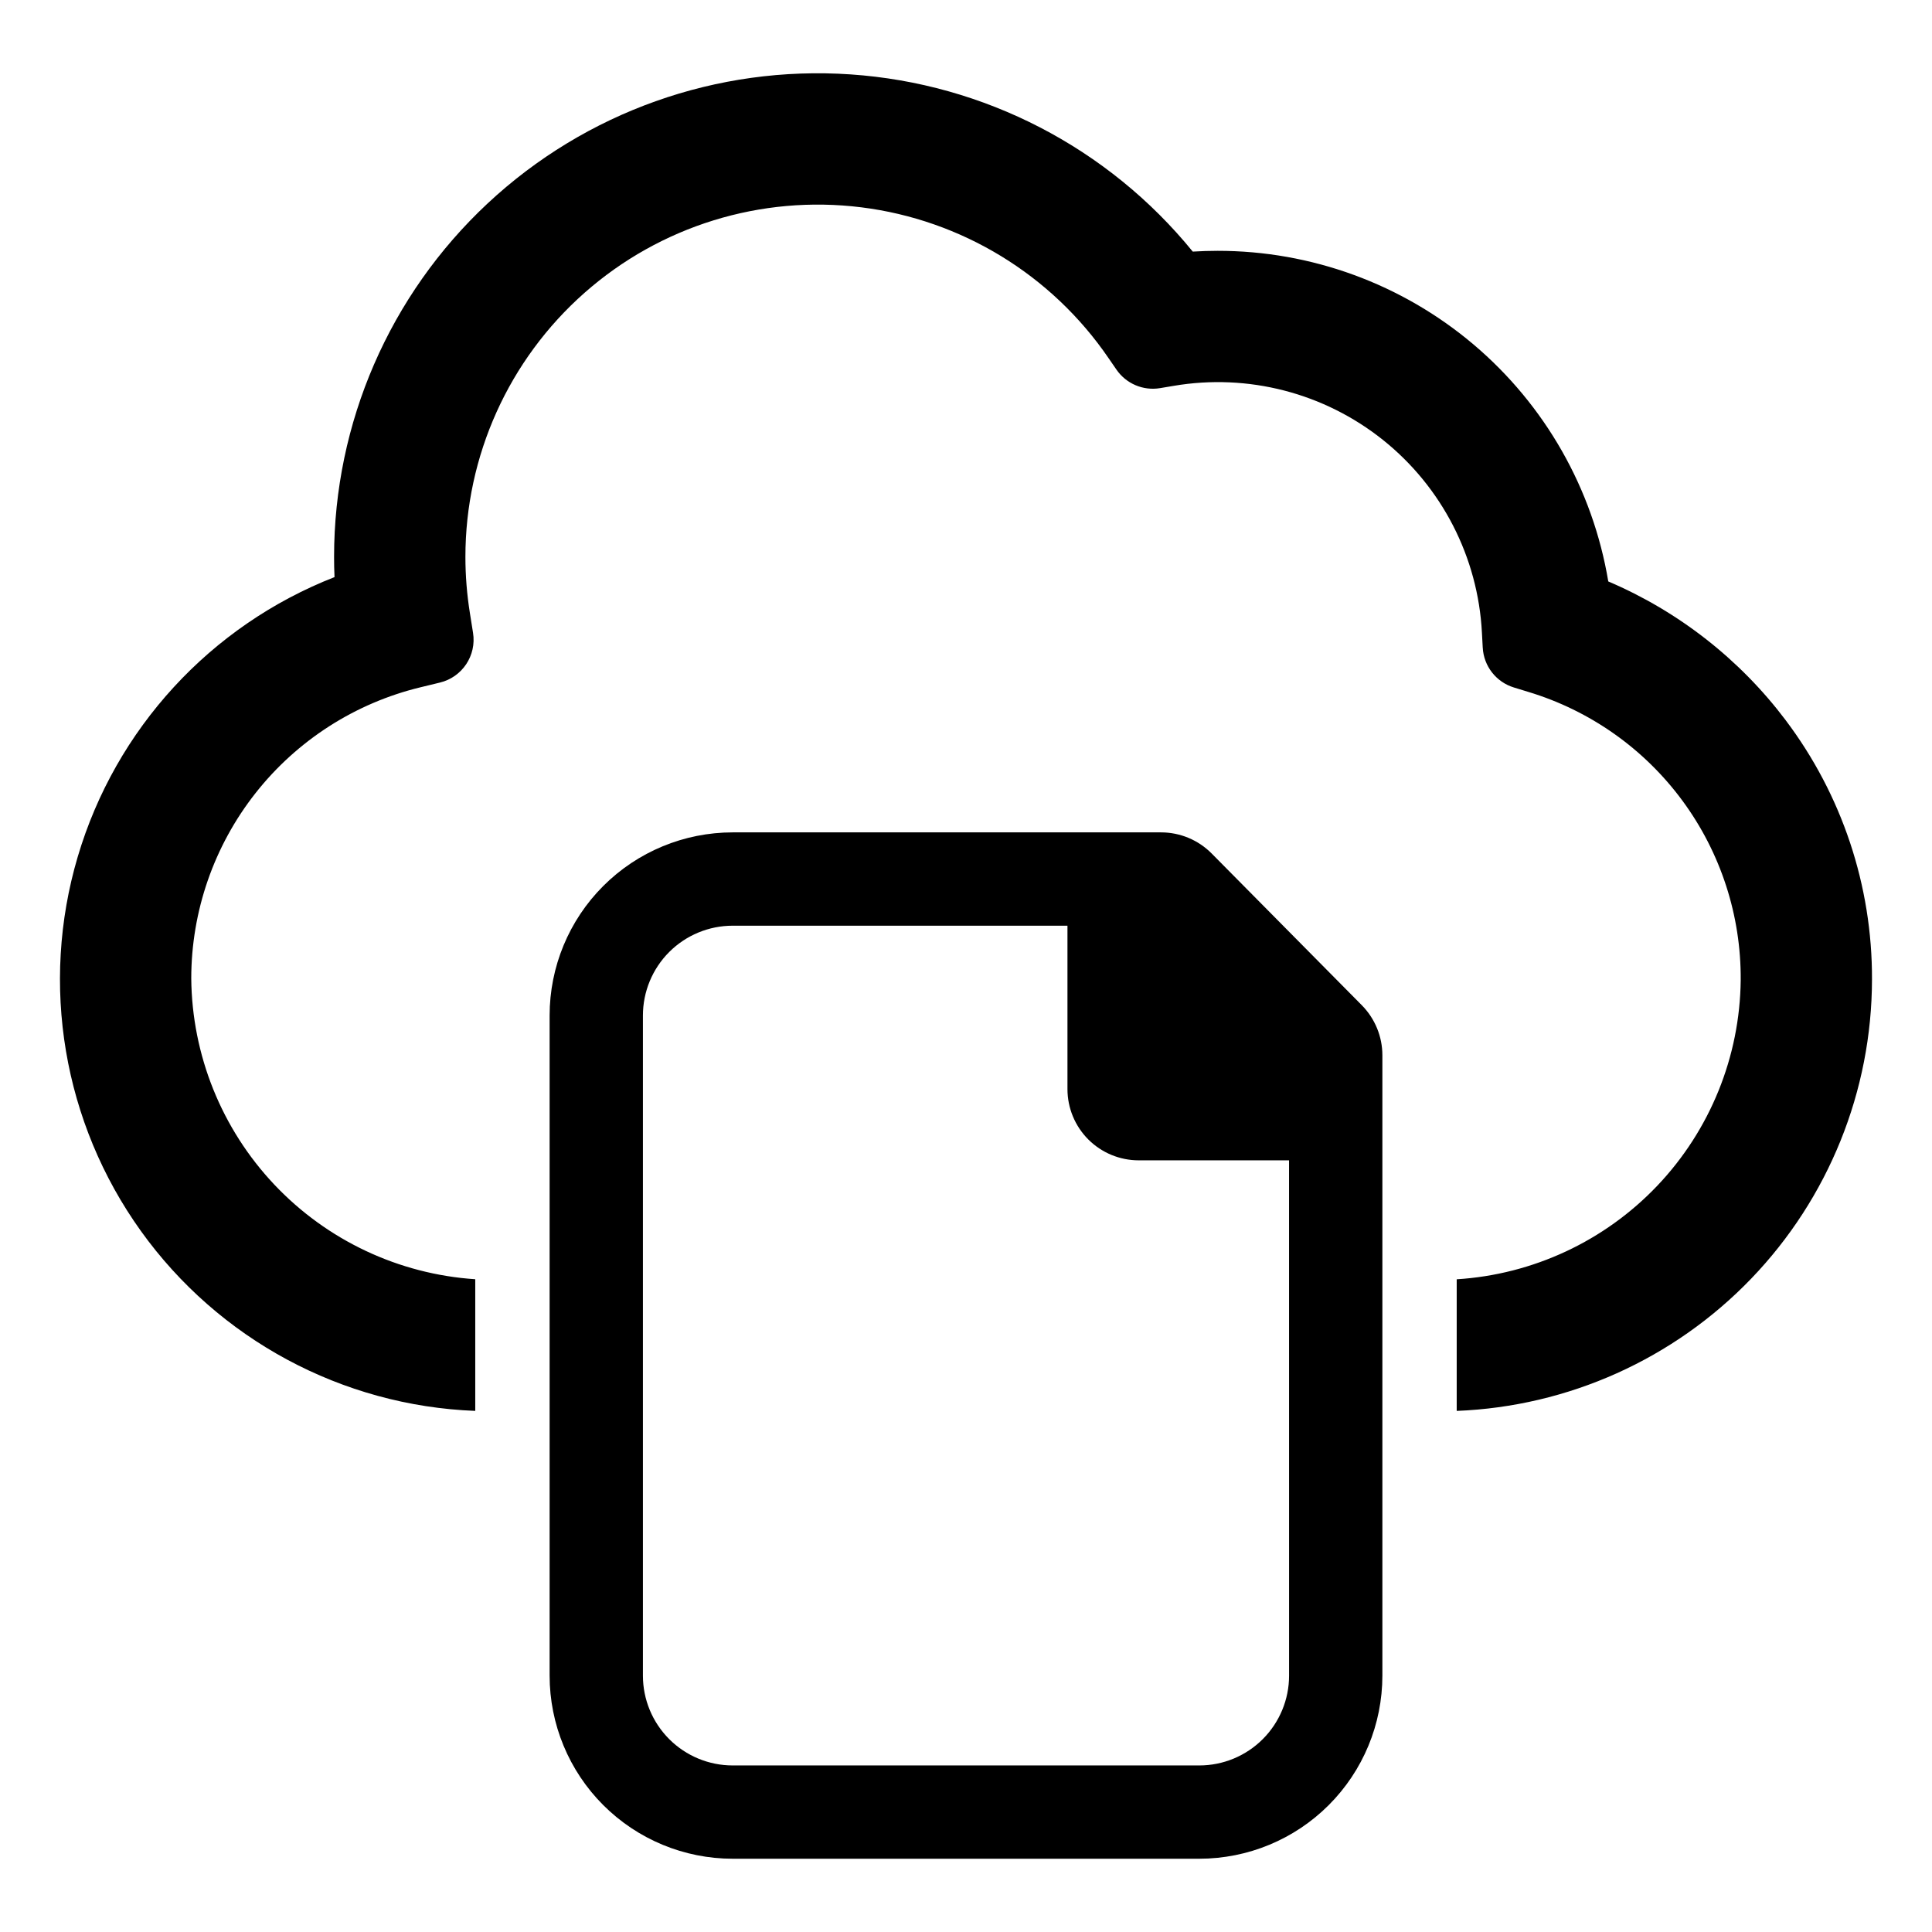
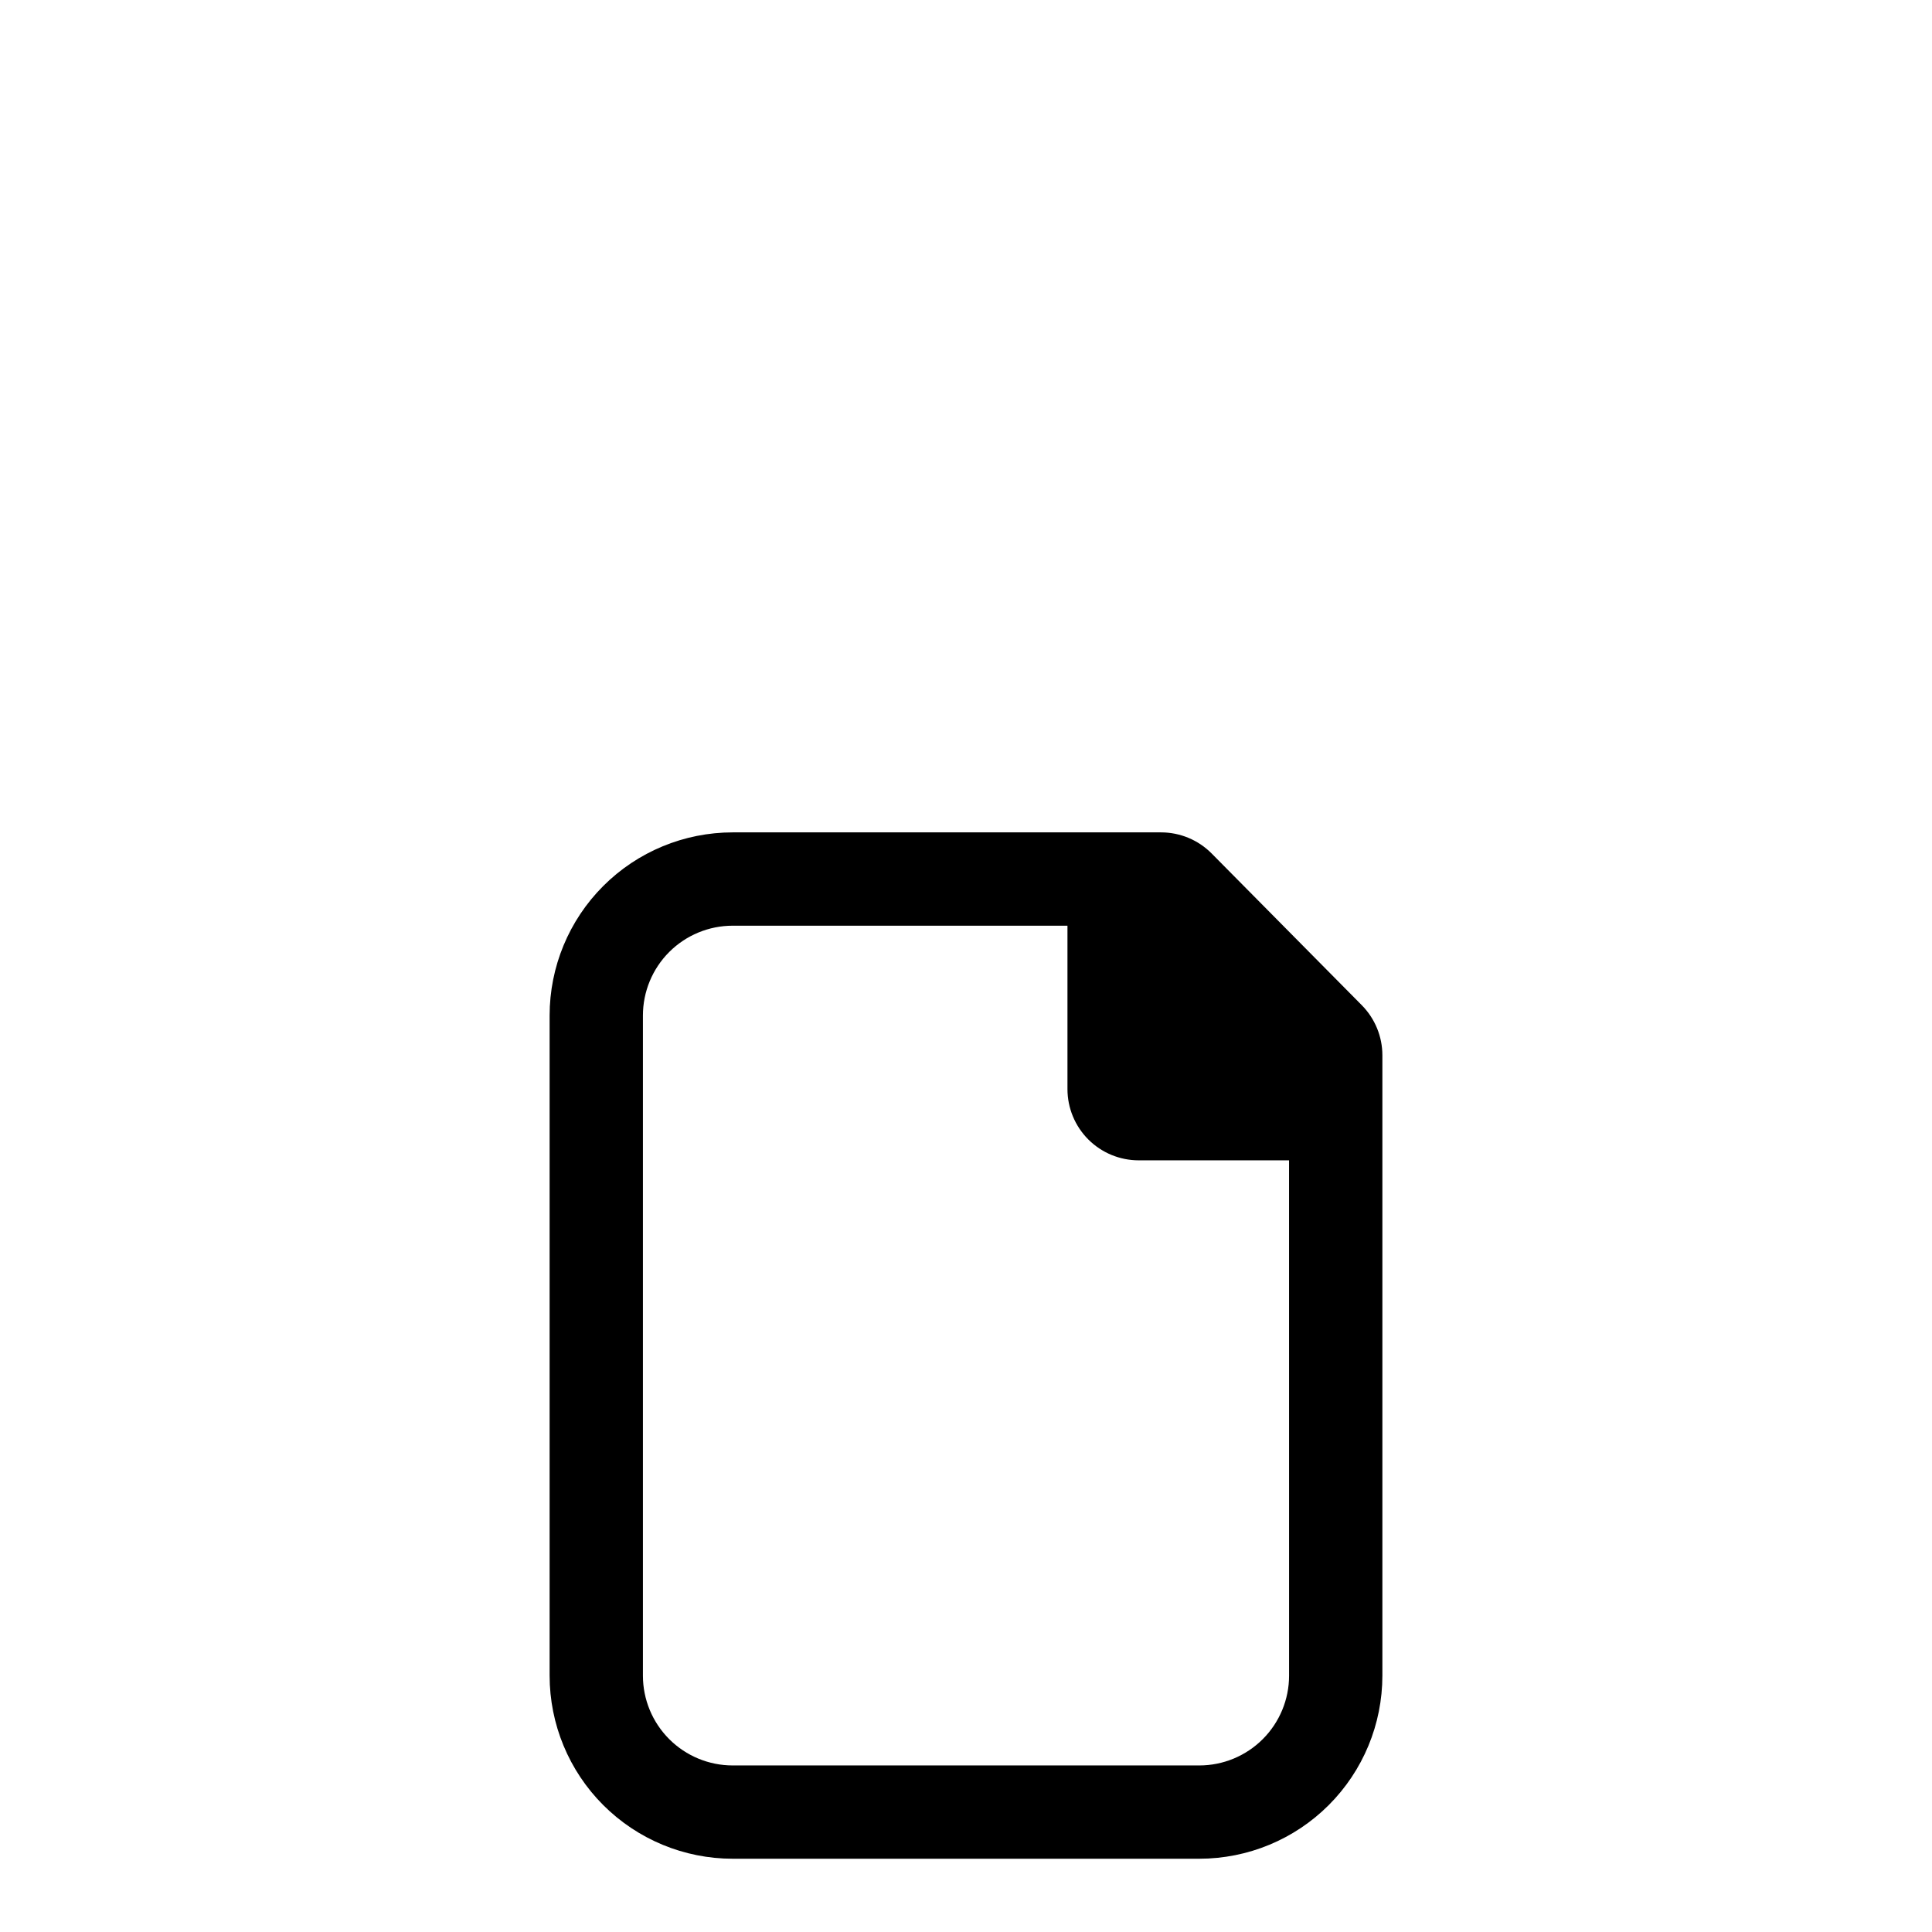
<svg xmlns="http://www.w3.org/2000/svg" fill="#000000" width="800px" height="800px" version="1.1" viewBox="144 144 512 512">
  <g>
    <path d="m465.11 370.19c-3.547-3.586-8.379-5.602-13.422-5.602h-113.51c-12.867 0-25.211 5.113-34.312 14.211-9.102 9.102-14.211 21.445-14.211 34.316v174.94c0 12.871 5.109 25.211 14.211 34.312 9.102 9.102 21.445 14.215 34.312 14.215h123.64c12.871 0 25.211-5.113 34.312-14.215 9.102-9.102 14.215-21.441 14.215-34.312v-164.39c0-4.977-1.965-9.746-5.461-13.281zm20.508 217.87c0 6.312-2.508 12.363-6.973 16.828-4.465 4.465-10.516 6.973-16.828 6.973h-123.64c-6.309 0-12.363-2.508-16.828-6.973-4.461-4.465-6.969-10.516-6.969-16.828v-174.94c0-6.312 2.508-12.367 6.969-16.832 4.465-4.461 10.52-6.969 16.828-6.969h88.711v43.301c0 5.008 1.988 9.809 5.527 13.352 3.543 3.539 8.344 5.527 13.352 5.527h39.844z" />
-     <path d="m617.21 334.84c-12.188-16.148-28.391-28.82-47-36.754-4.094-24.496-16.742-46.742-35.699-62.789-18.957-16.043-42.988-24.84-67.824-24.828-2.176 0-4.383 0.07-6.594 0.207-22.414-27.539-55.246-44.543-90.672-46.961-35.422-2.418-70.262 9.969-96.211 34.207-25.945 24.238-40.676 58.152-40.676 93.66 0 1.773 0.031 3.566 0.117 5.352h0.004c-32.906 12.871-58.023 40.219-68.051 74.102-10.031 33.879-3.852 70.492 16.742 99.203s53.297 46.301 88.602 47.66v-34.891c-20.285-1.348-39.309-10.312-53.266-25.094-13.957-14.785-21.812-34.293-21.996-54.621 0.008-17.816 6.008-35.109 17.027-49.105 11.023-13.996 26.434-23.879 43.75-28.059l5.113-1.242c5.926-1.43 9.75-7.176 8.781-13.195l-0.828-5.211c-0.789-4.926-1.188-9.91-1.191-14.898 0-26.773 11.492-52.258 31.562-69.98 20.066-17.723 46.777-25.977 73.348-22.664 26.566 3.312 50.434 17.871 65.535 39.977l2.07 3.004v0.004c2.57 3.754 7.09 5.68 11.578 4.934l3.586-0.602c19.707-3.356 39.91 1.867 55.52 14.355 15.609 12.488 25.141 31.051 26.188 51.016l0.215 3.992 0.004-0.004c0.25 4.902 3.543 9.125 8.234 10.566l3.824 1.172c16.379 4.945 30.715 15.062 40.863 28.836 10.148 13.773 15.566 30.461 15.441 47.566-0.215 20.277-8.098 39.719-22.059 54.422s-32.969 23.578-53.203 24.844v34.883-0.004c29.562-1.168 57.527-13.727 78.039-35.047 20.512-21.32 31.984-49.746 32.016-79.332 0.078-24.781-7.961-48.902-22.891-68.68z" />
  </g>
</svg>